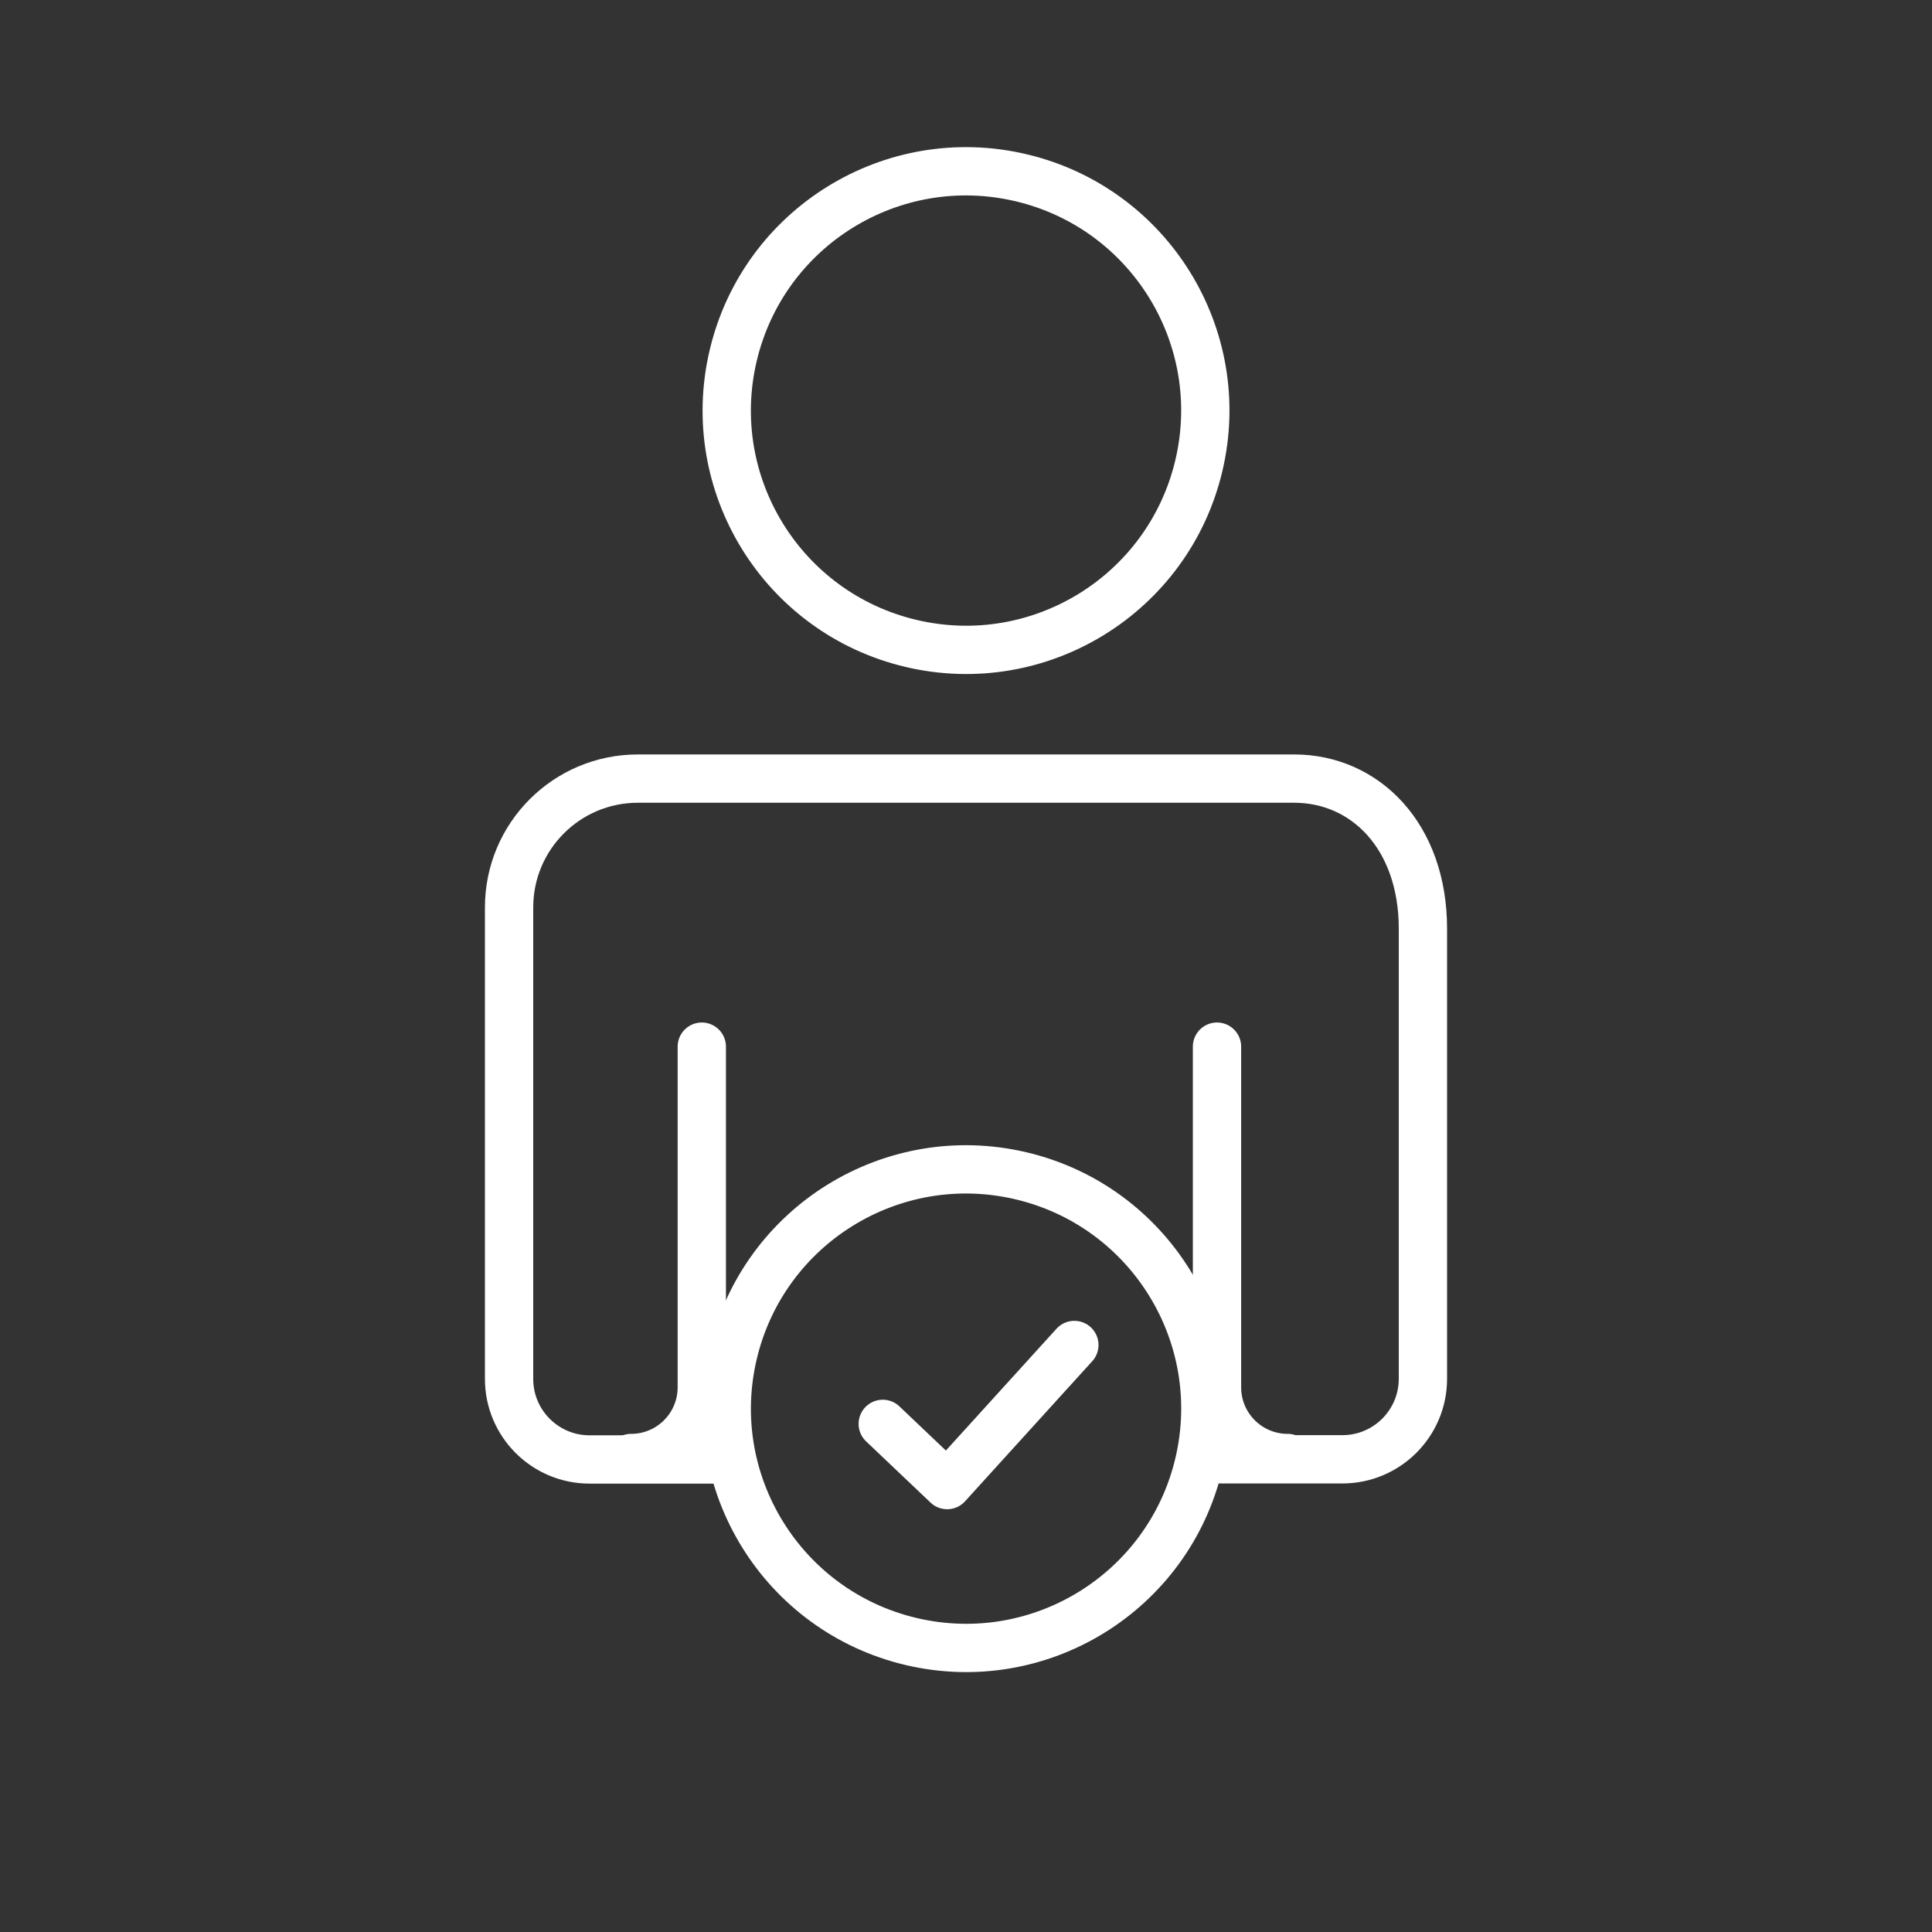
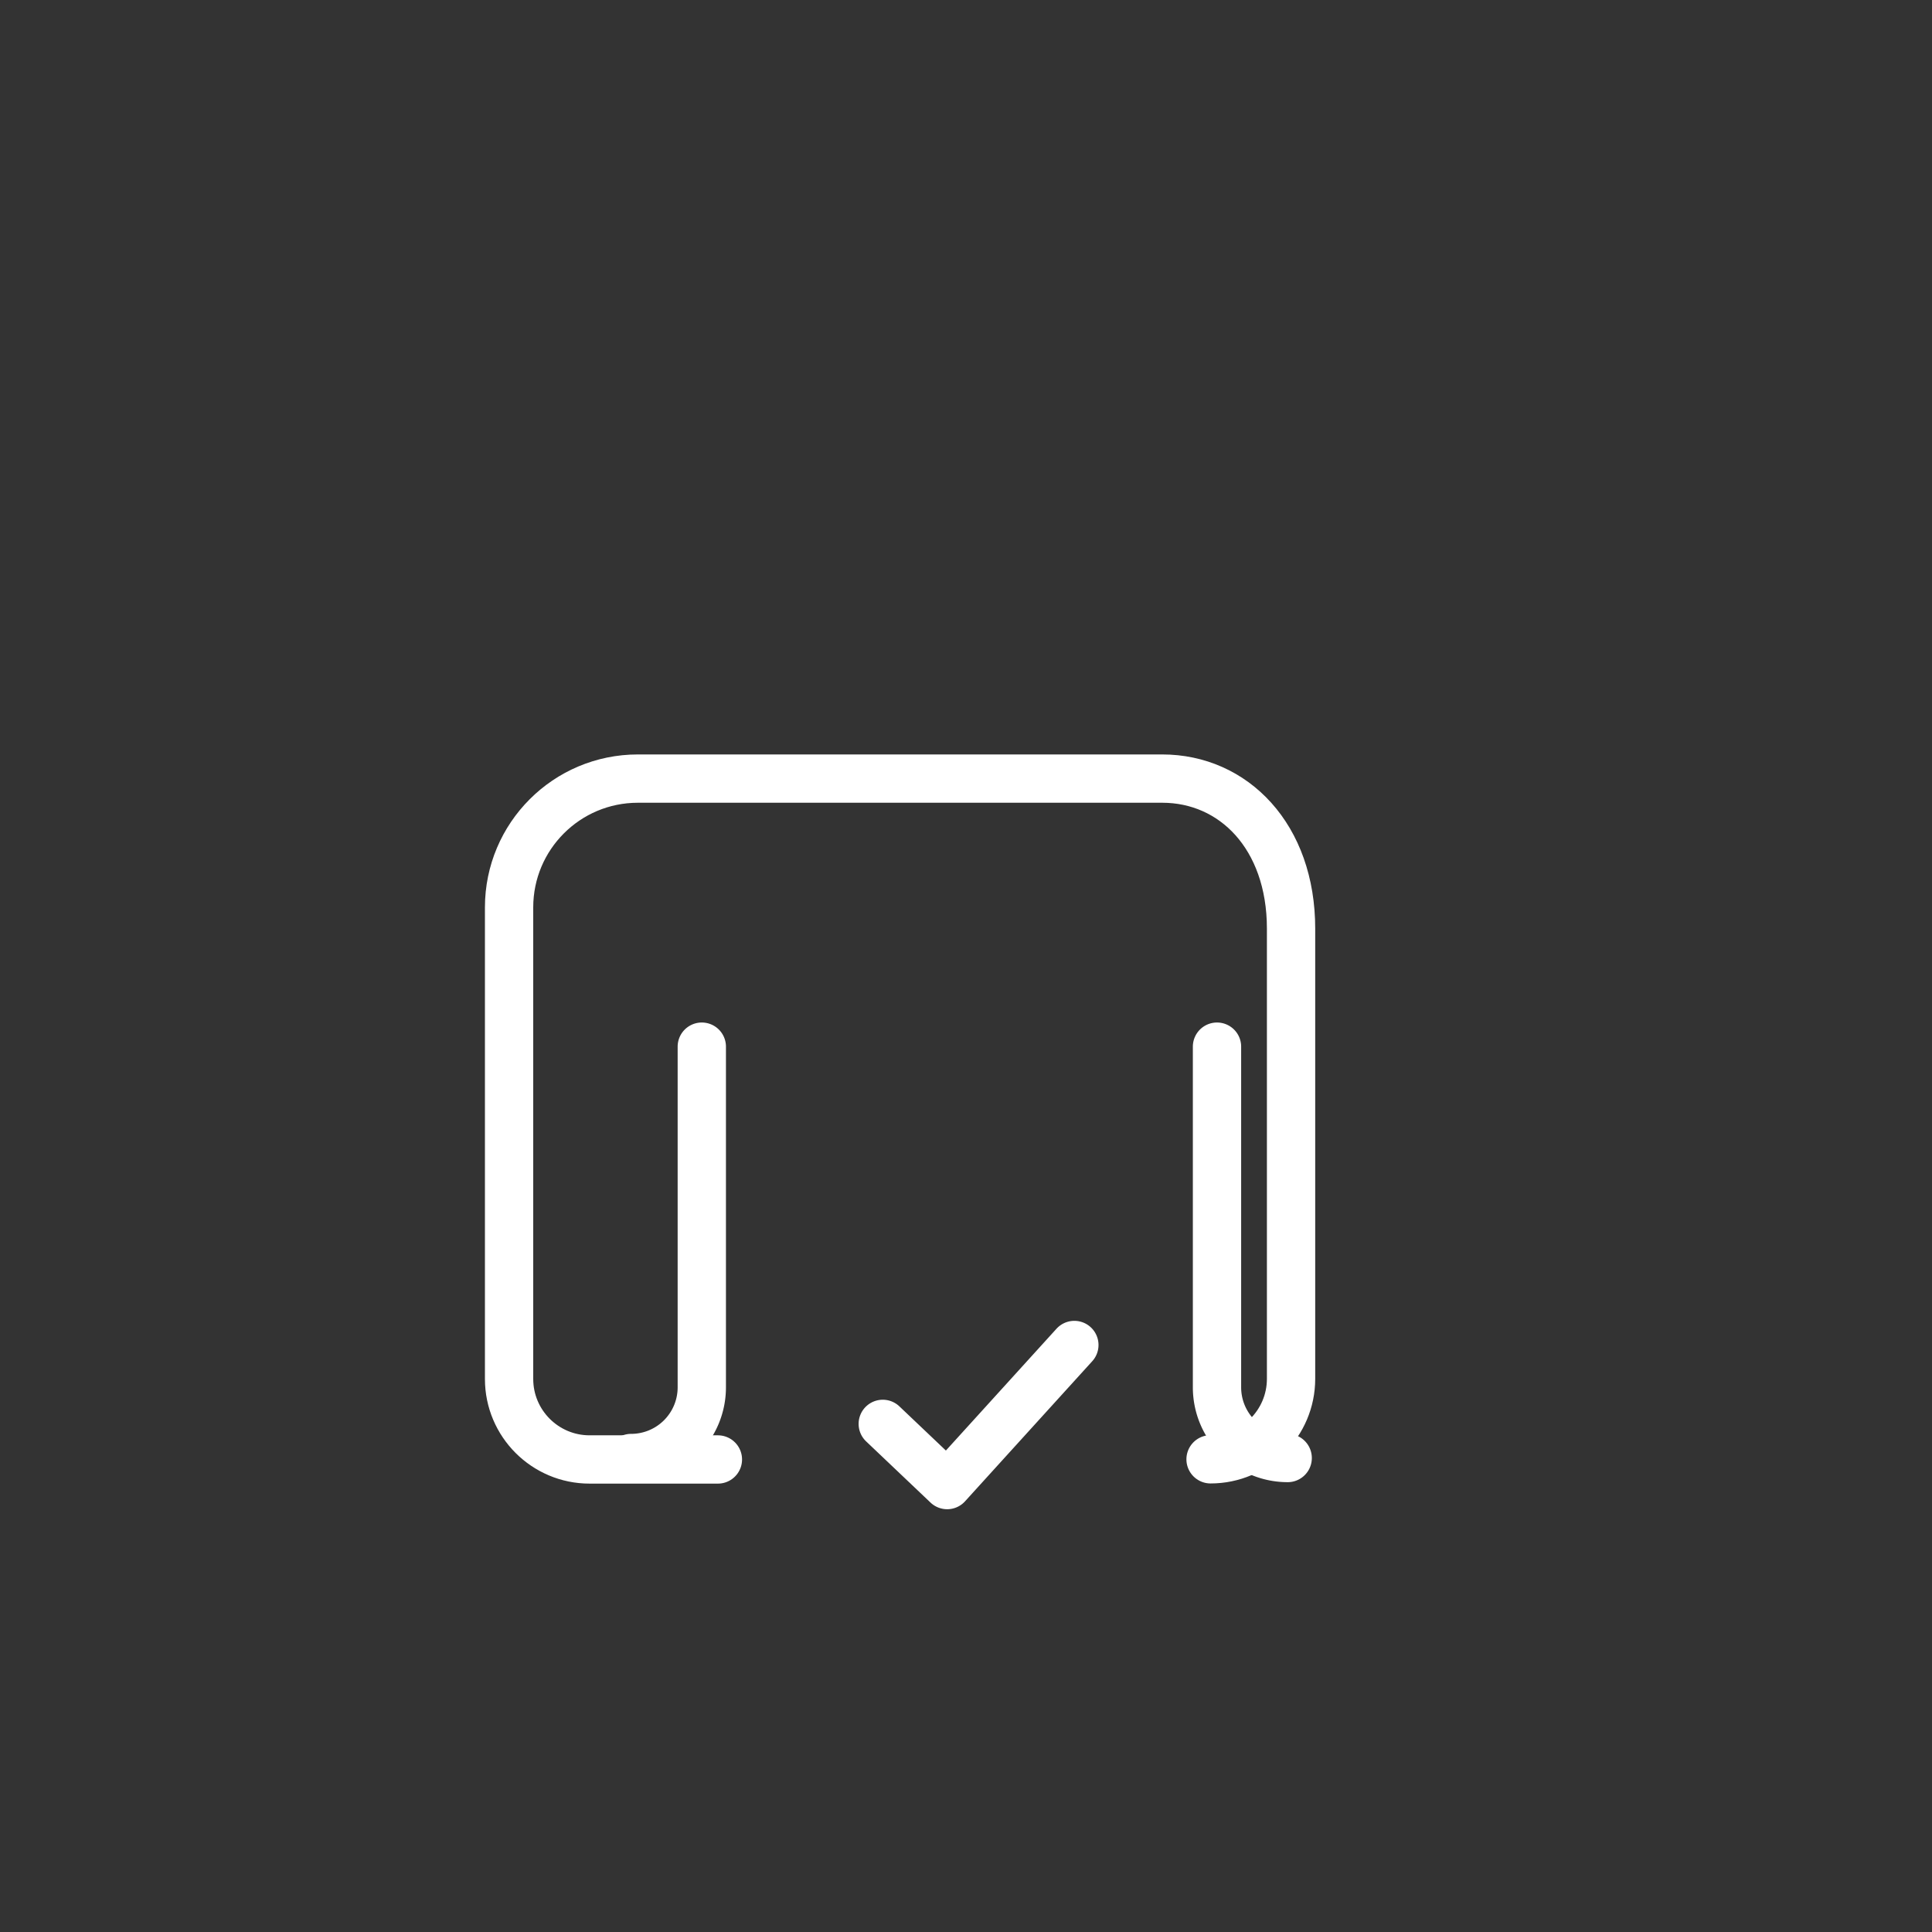
<svg xmlns="http://www.w3.org/2000/svg" id="_レイヤー_2" data-name="レイヤー 2" viewBox="0 0 120 120">
  <rect x="0" y="0" width="120" height="120" fill="#333333" stroke="none" />
  <defs>
    <style>.cls-2{fill:none;stroke:#fff;stroke-linecap:round;stroke-linejoin:round;stroke-width:3px}</style>
  </defs>
  <g id="element">
-     <circle cx="60" cy="25.5" r="14.86" class="cls-2" transform="rotate(-76.72 60.002 25.5)" />
-     <circle cx="60" cy="87.5" r="14.86" class="cls-2" transform="rotate(-76.72 59.998 87.495)" />
-     <path d="M75.19 90.64h8.19c2.76 0 5-2.24 5-5V57.68c0-5.74-3.58-9.32-8-9.32H39.62c-4.42 0-8 3.58-8 8v29.29c0 2.76 2.24 5 5 5h7.97" class="cls-2" />
+     <path d="M75.19 90.64c2.76 0 5-2.24 5-5V57.68c0-5.74-3.58-9.32-8-9.32H39.62c-4.42 0-8 3.58-8 8v29.29c0 2.76 2.24 5 5 5h7.97" class="cls-2" />
    <path d="m54.83 88.44 4 3.8 7.9-8.7M43.59 65.01v21.16a4.39 4.39 0 0 1-4.39 4.39m36.39-25.55v21.16a4.39 4.39 0 0 0 4.39 4.39" class="cls-2" />
-     <path d="M0 0h120v120H0z" style="fill:none" />
  </g>
</svg>